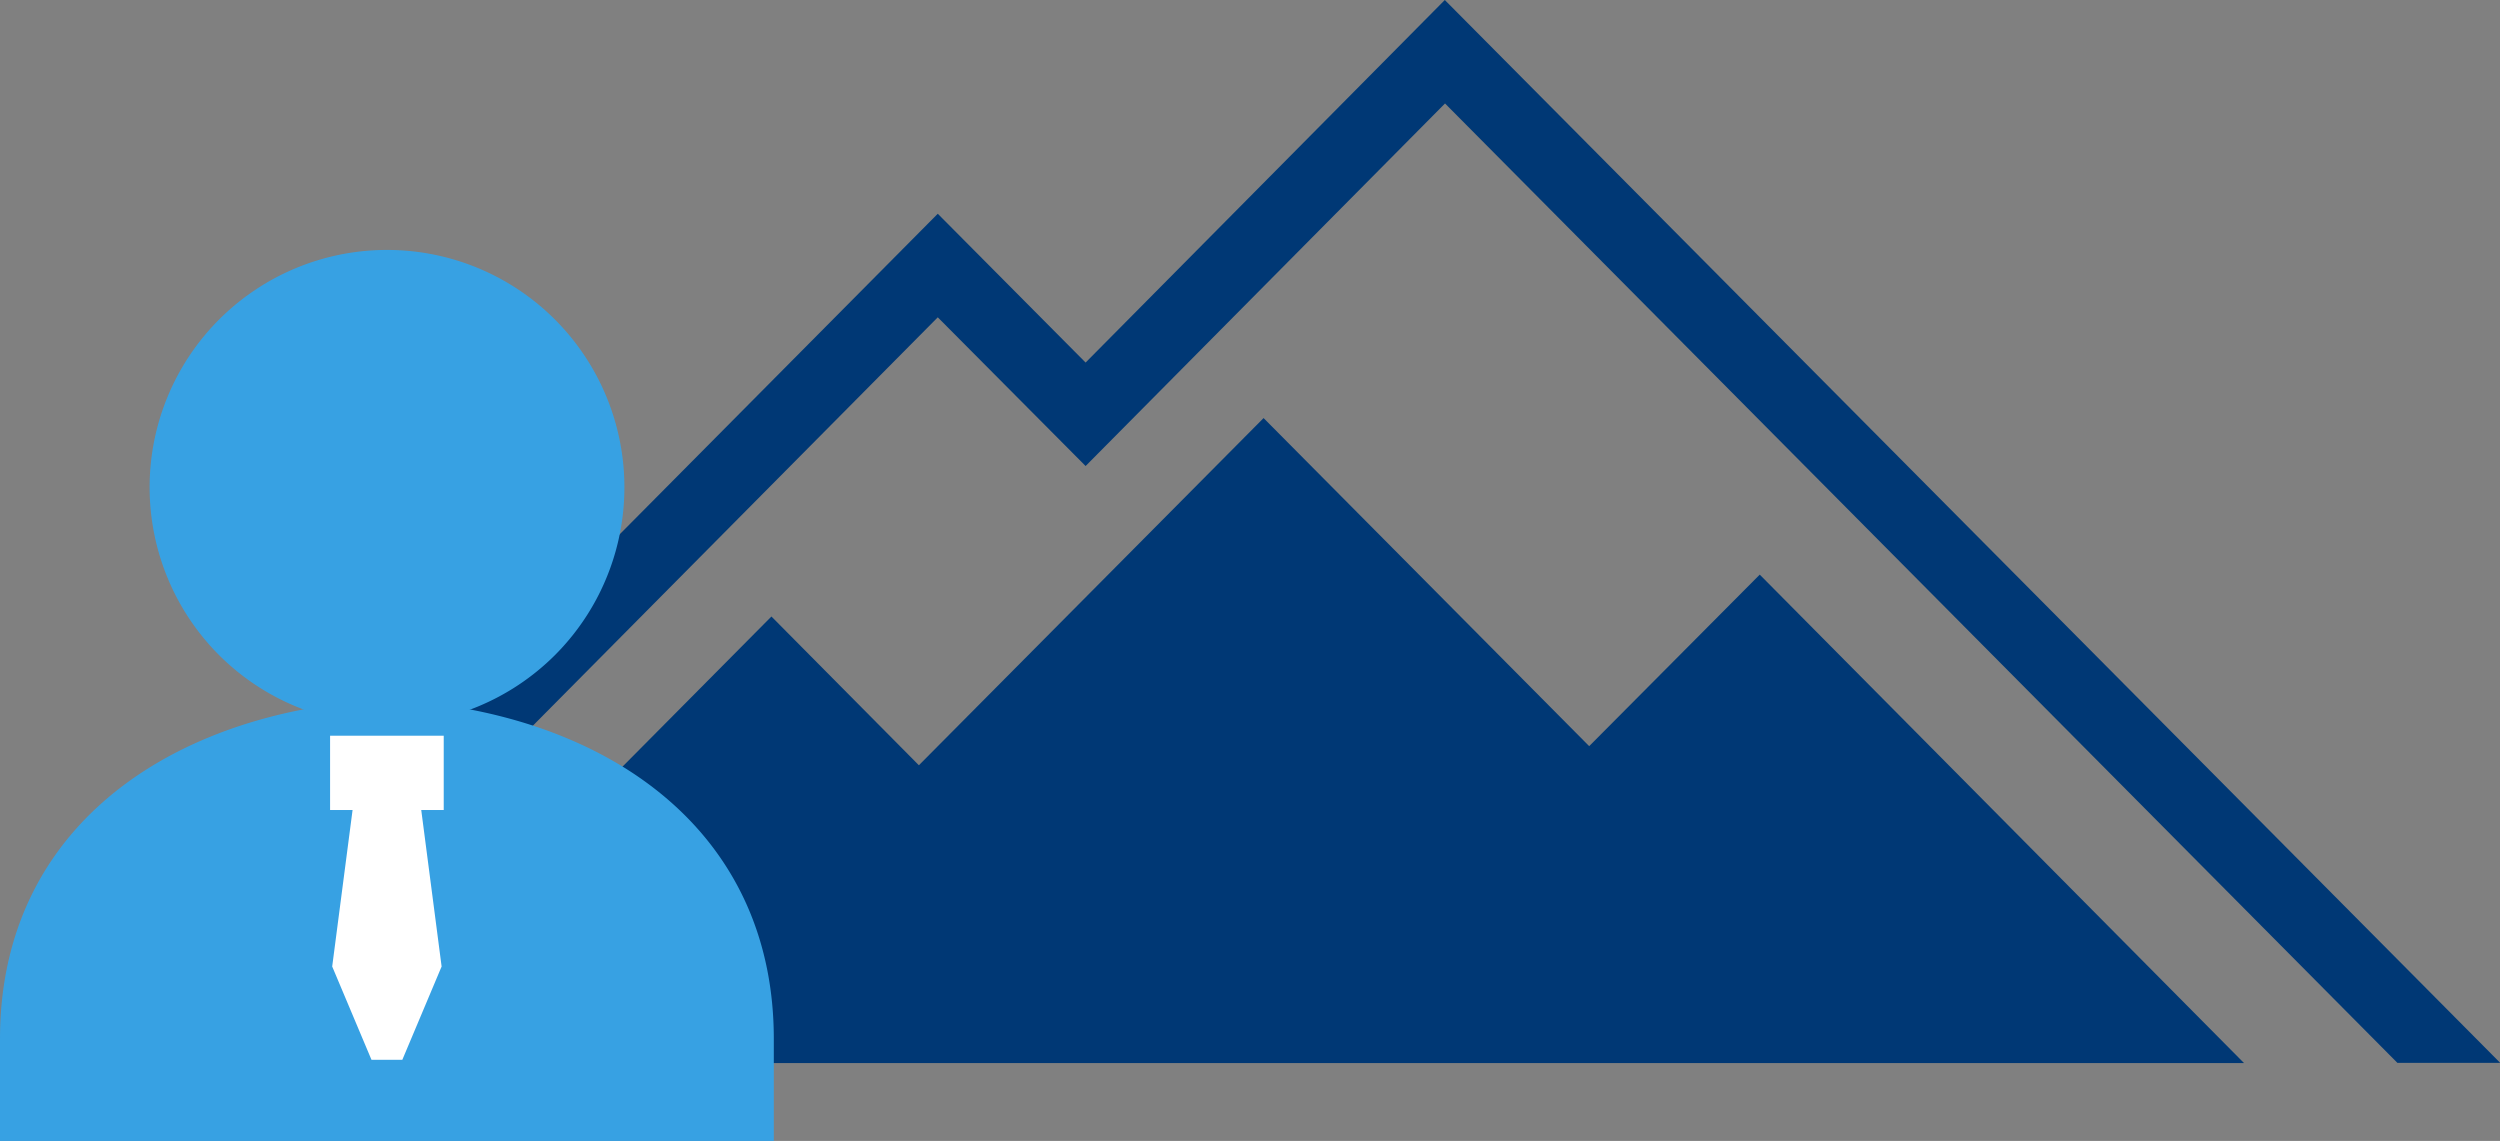
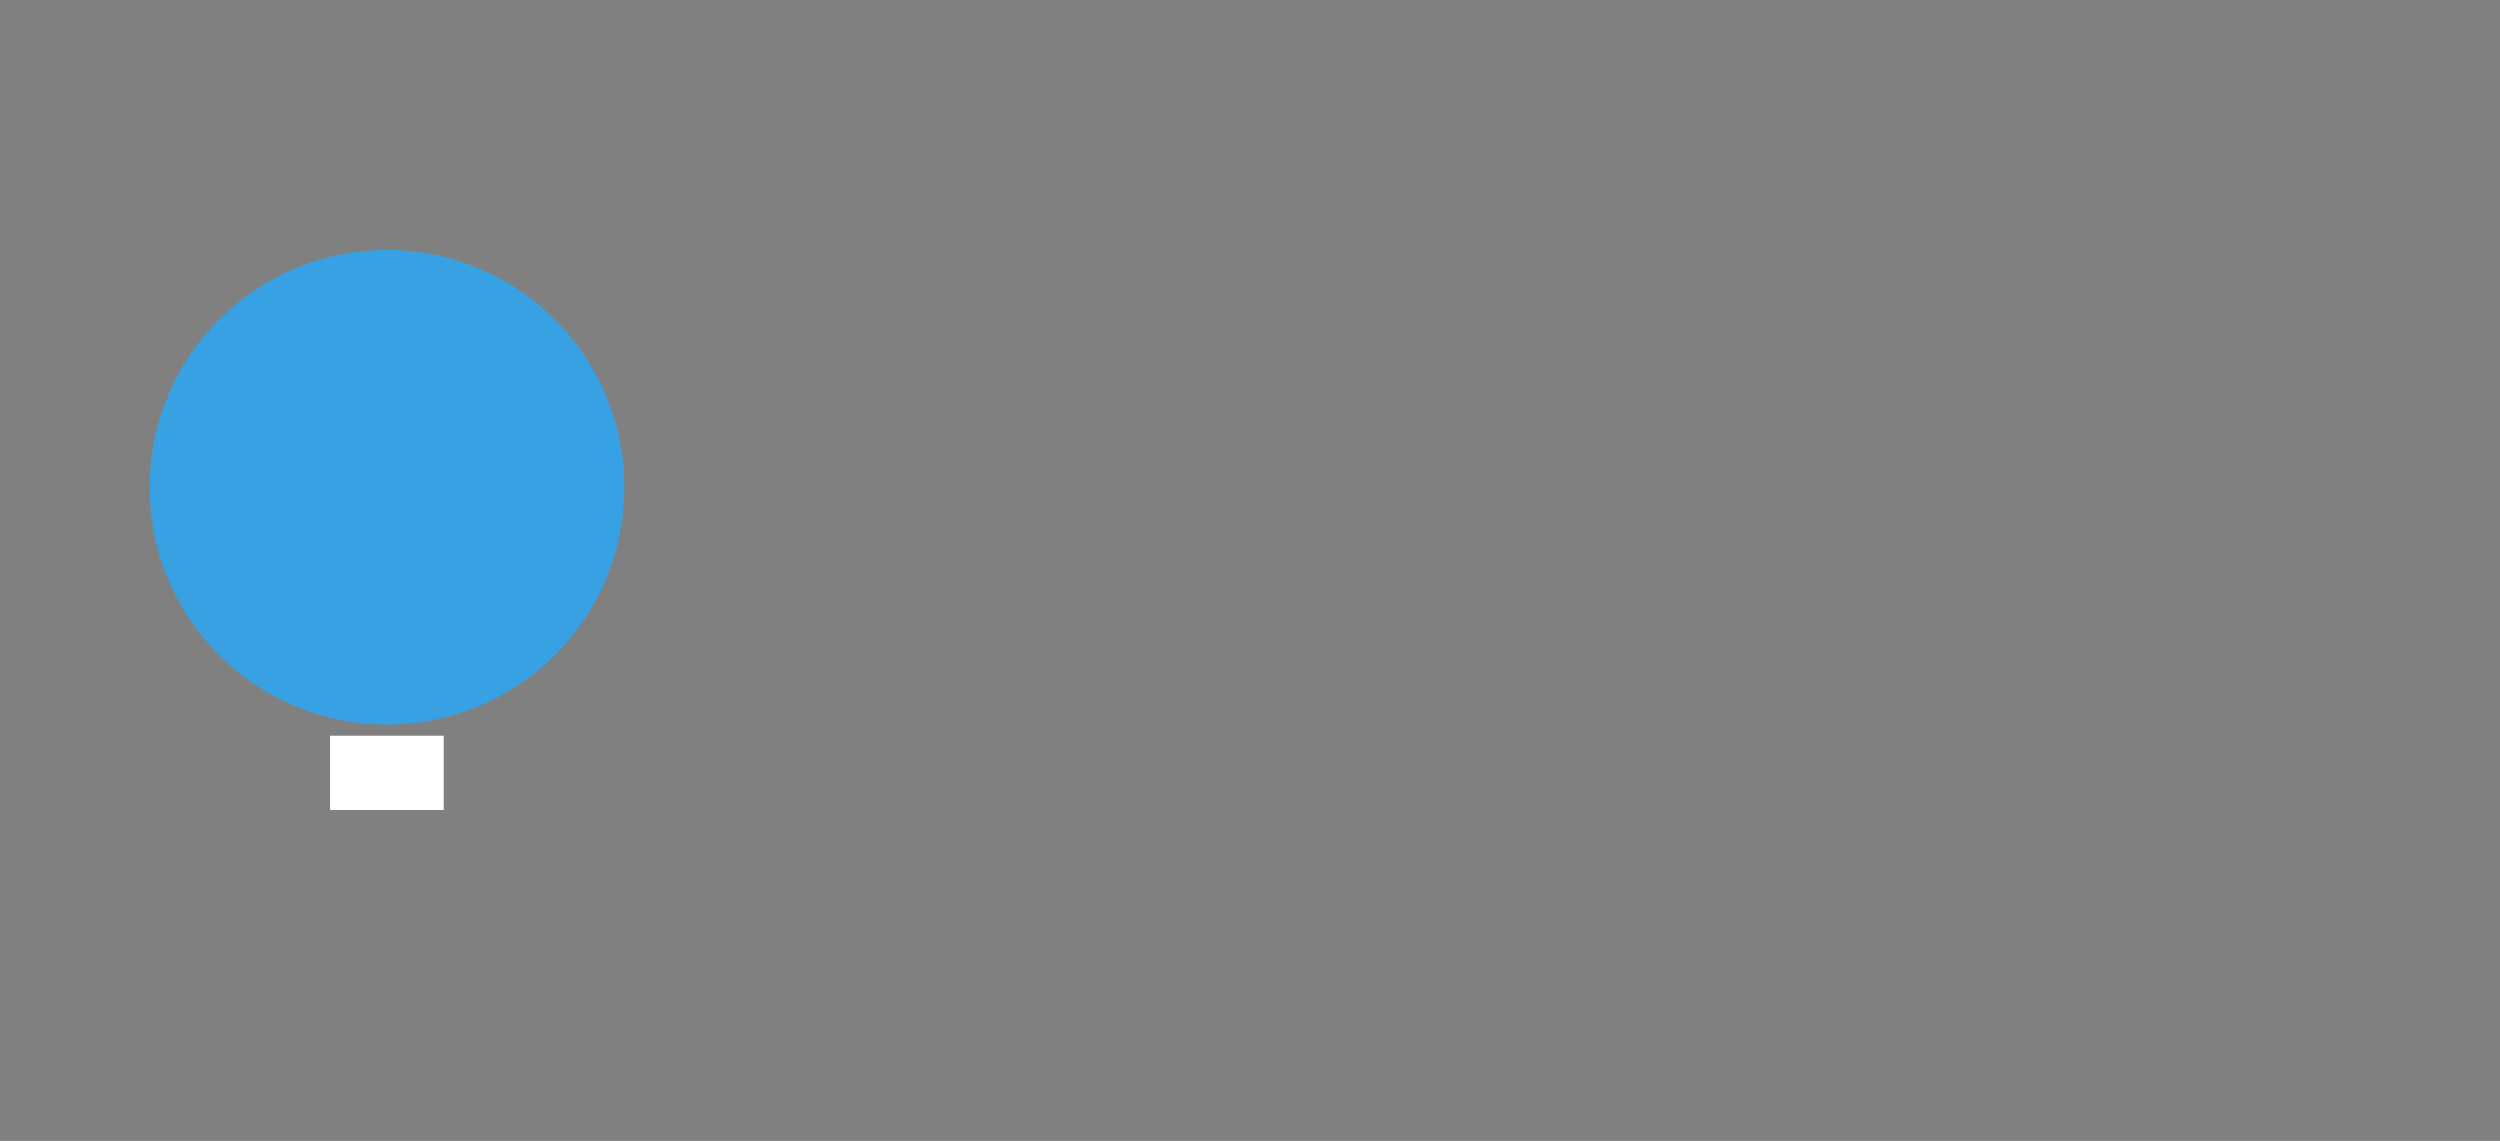
<svg xmlns="http://www.w3.org/2000/svg" id="圖層_1" data-name="圖層 1" viewBox="0 0 462 210.85">
  <rect x="0" y="0" width="462" height="210.85" fill="#808080" stroke="none" />
  <defs>
    <style>.cls-1{fill:none;}.cls-2,.cls-3{fill:#003875;}.cls-3{fill-rule:evenodd;}.cls-4{clip-path:url(#clip-path);}.cls-5{fill:#37a1e3;}.cls-6{fill:#fff;}.cls-7{fill:#3c92ca;}</style>
    <clipPath id="clip-path" transform="translate(0 -84)">
      <rect class="cls-1" width="367.24" height="294.85" />
    </clipPath>
  </defs>
  <title>vip_section_title_img</title>
-   <polygon class="cls-2" points="293.68 137.89 233.51 77.26 169.81 141.42 142.56 113.93 60.69 196.46 414.7 196.46 325.2 106.19 293.68 137.89" />
-   <path class="cls-3" d="M200.62,151l-27.32-27.5-155.78,157H36.61L173.3,142.64l27.32,27.48,66.42-67,176,177.3h19L267,84Z" transform="translate(0 -84)" />
  <g class="cls-4">
-     <path class="cls-5" d="M81.36,214.17a71.38,71.38,0,0,0-19.72,0C26.86,219,0,239.89,0,276v18.88H143V276c0-36.08-26.86-57-61.64-61.8" transform="translate(0 -84)" />
-     <polygon class="cls-6" points="74.35 195.85 68.65 195.85 61.39 178.61 66.68 137.98 76.32 137.98 81.61 178.61 74.35 195.85" />
    <path class="cls-5" d="M102.52,205.1a43.87,43.87,0,1,0-62,0,43.92,43.92,0,0,0,62,0" transform="translate(0 -84)" />
  </g>
  <path class="cls-7" d="M295.32,212.51" transform="translate(0 -84)" />
  <rect class="cls-6" x="61" y="135.96" width="21" height="13.73" />
</svg>